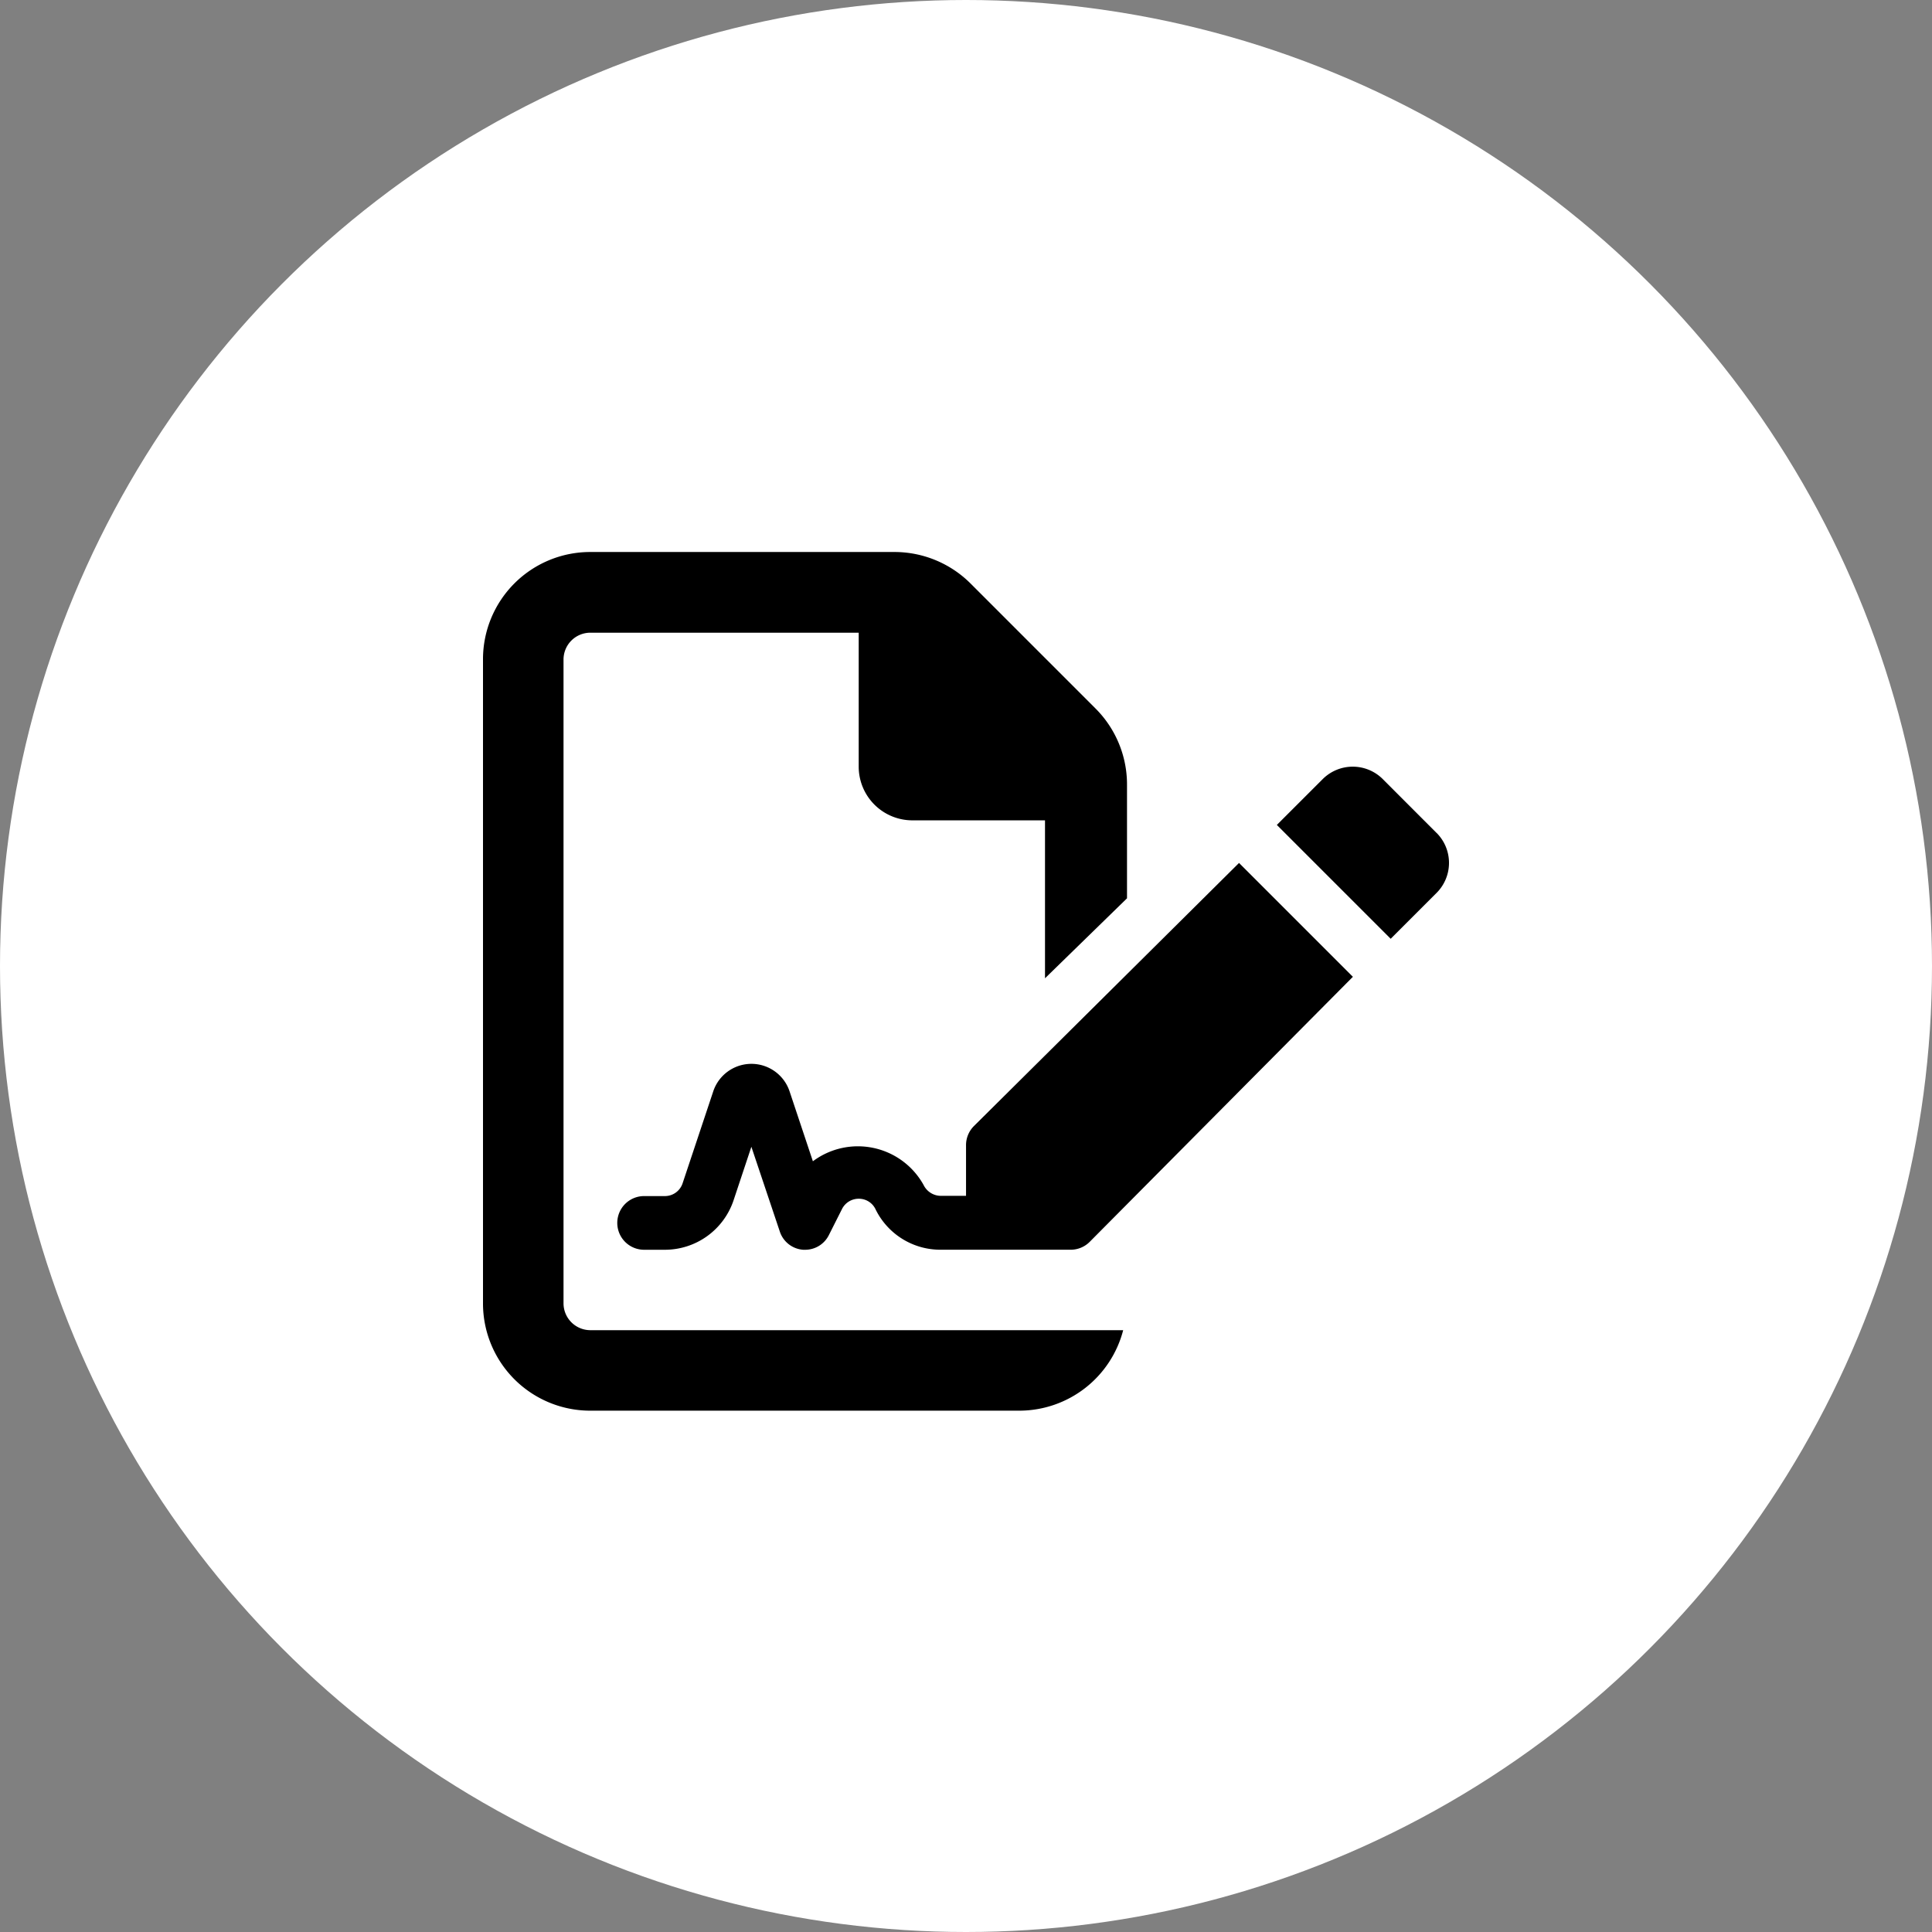
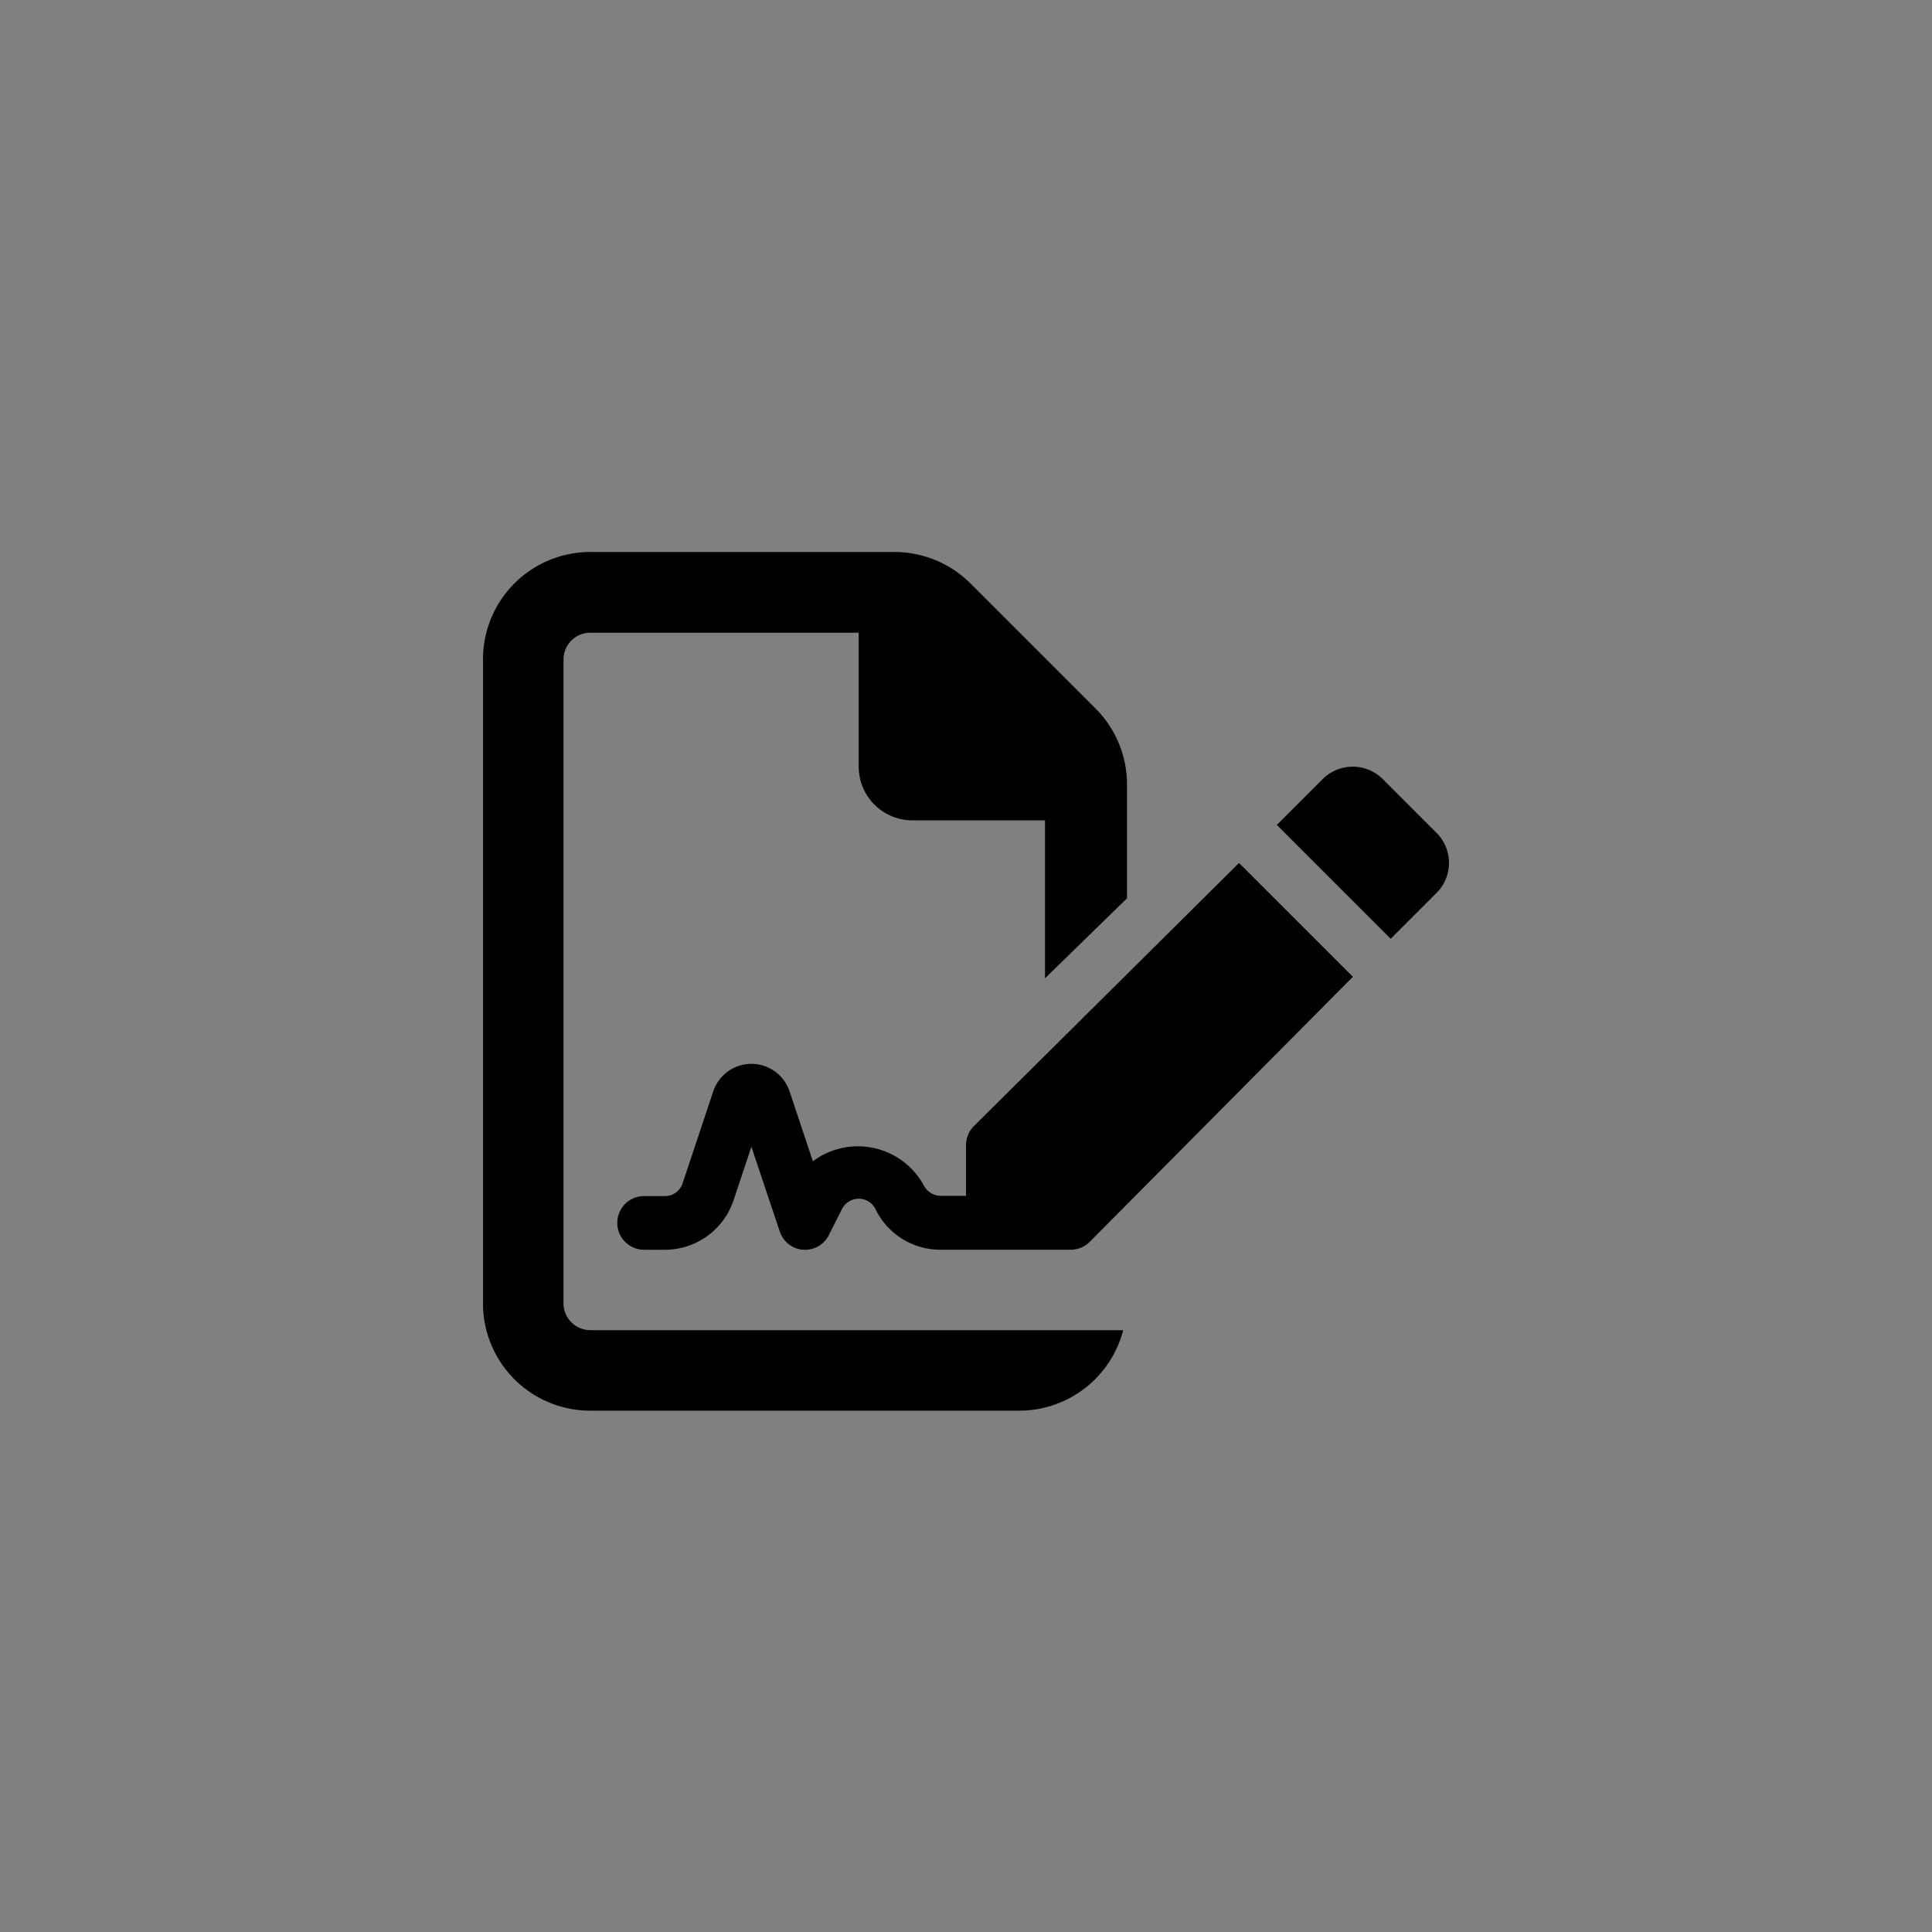
<svg xmlns="http://www.w3.org/2000/svg" width="56" height="56" viewBox="0 0 56 56">
  <rect x="0" y="0" width="56" height="56" fill="#808080" stroke="none" />
  <g id="Group_81" data-name="Group 81" transform="translate(-757 -666)">
-     <circle id="Ellipse_22" data-name="Ellipse 22" cx="28" cy="28" r="28" transform="translate(757 666)" fill="#fff" />
    <path id="file-signature-regular" d="M2.334,21.778V3.117a.778.778,0,0,1,.778-.778h7.778V6.222a1.556,1.556,0,0,0,1.556,1.556H16.29v4.578l2.377-2.318v-3.3a3.112,3.112,0,0,0-.911-2.2L14.128.909A3.124,3.124,0,0,0,11.929,0H3.108A3.108,3.108,0,0,0,0,3.111V21.778a3.108,3.108,0,0,0,3.108,3.111H15.556a3.114,3.114,0,0,0,3-2.333H3.112A.779.779,0,0,1,2.334,21.778ZM14.229,16.64a.783.783,0,0,0-.228.554v1.468l-.739,0a.56.56,0,0,1-.492-.316,2.178,2.178,0,0,0-3.208-.686l-.675-2.024a1.166,1.166,0,0,0-2.214,0L5.785,18.3a.54.54,0,0,1-.515.369h-.6a.778.778,0,1,0,0,1.556h.6a2.1,2.1,0,0,0,1.993-1.434l.516-1.551.822,2.45a.77.77,0,0,0,.681.535h.053a.767.767,0,0,0,.693-.431l.377-.748a.54.54,0,0,1,.486-.3.534.534,0,0,1,.492.316,2.091,2.091,0,0,0,1.88,1.162h3.772a.777.777,0,0,0,.552-.23l7.627-7.681-3.3-3.3Zm13.407-8.5L26.085,6.587a1.232,1.232,0,0,0-1.75,0L23.01,7.911l3.3,3.3,1.325-1.325A1.23,1.23,0,0,0,27.636,8.138Z" transform="translate(771 682)" />
  </g>
</svg>